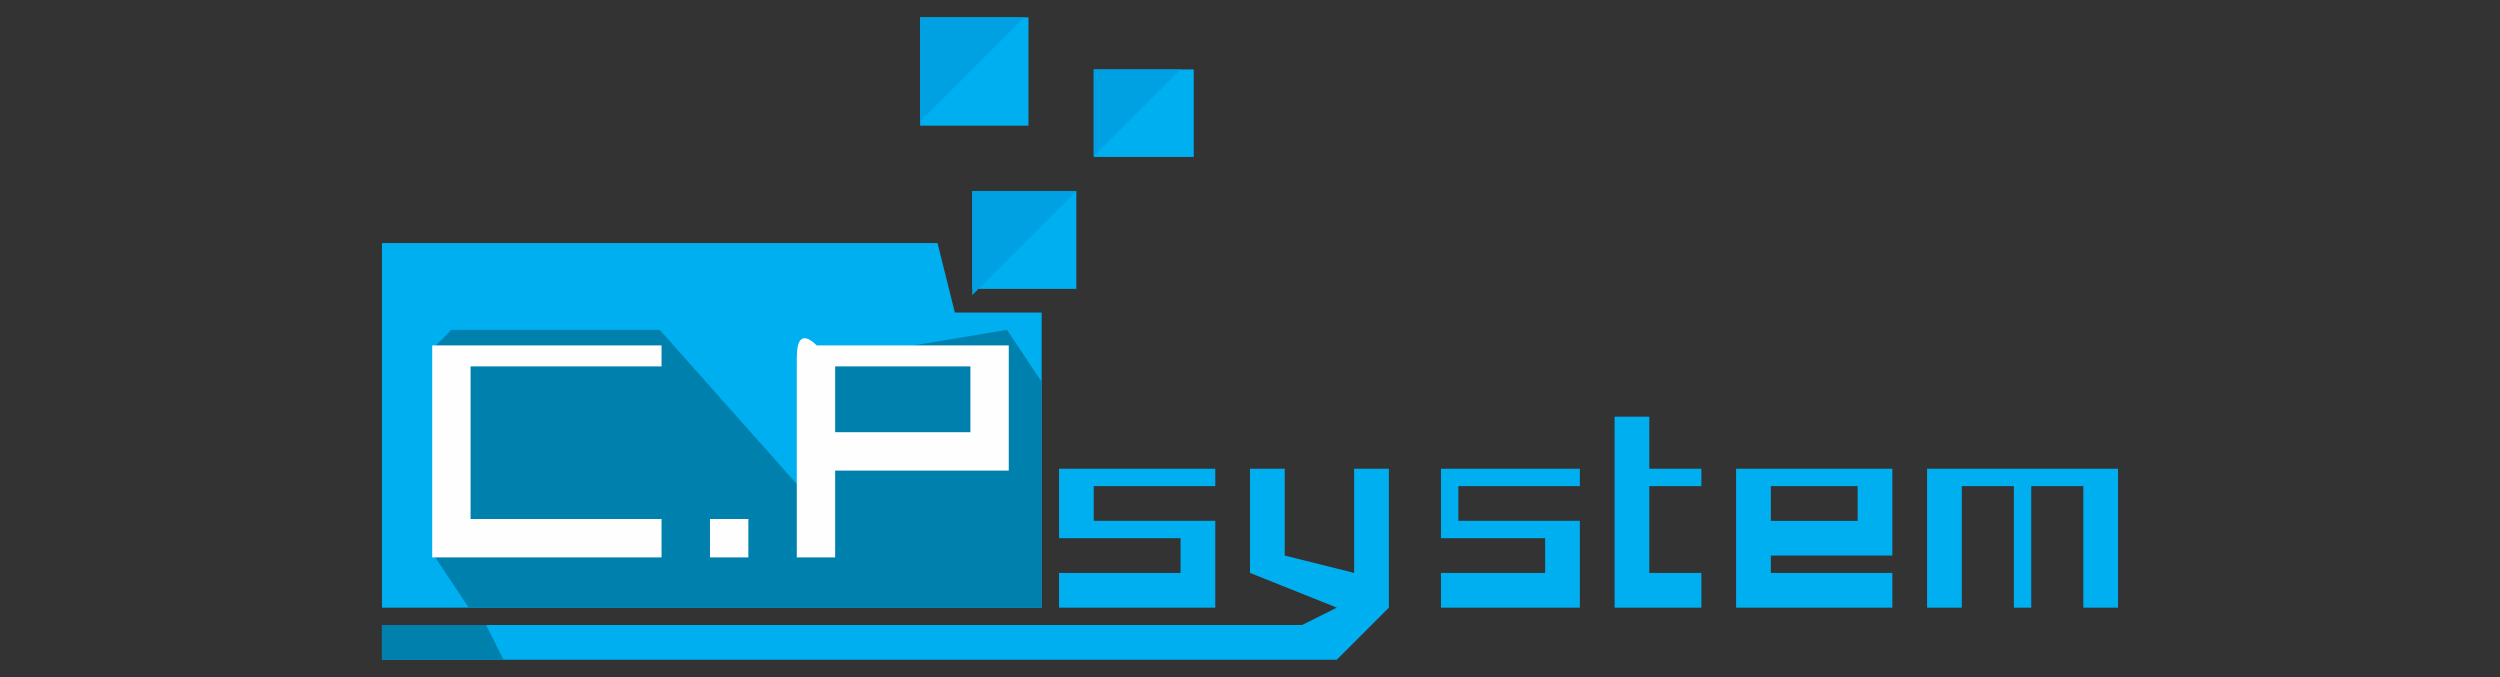
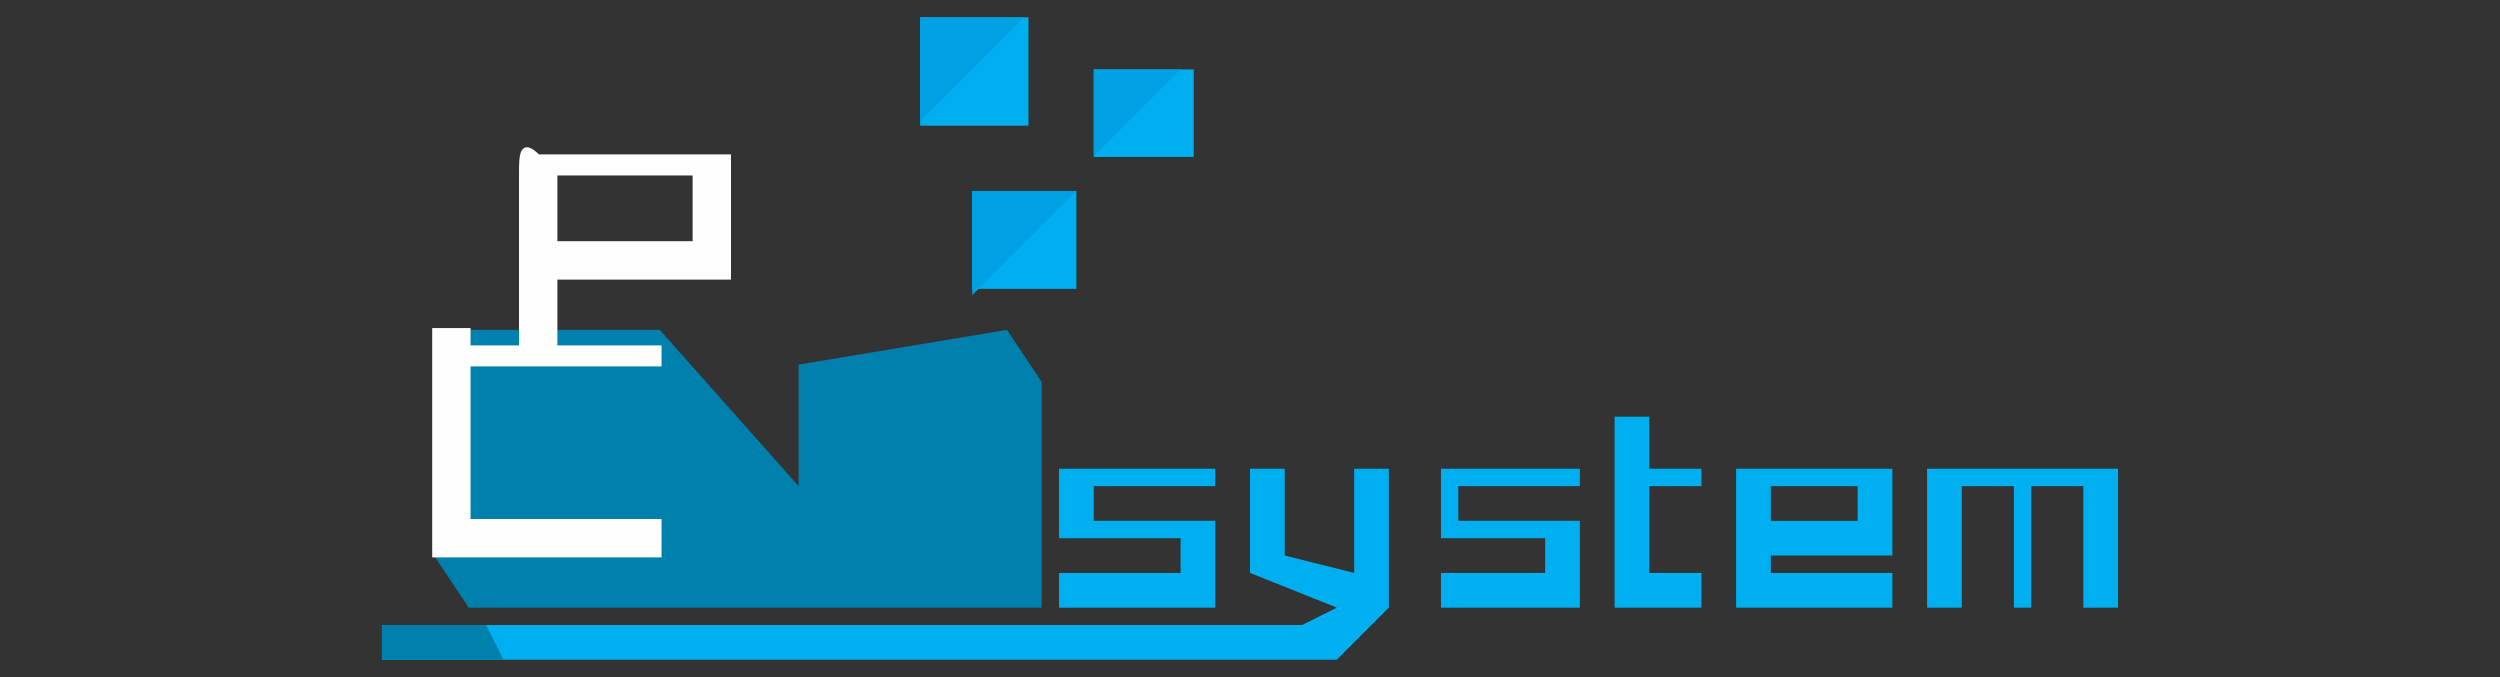
<svg xmlns="http://www.w3.org/2000/svg" xml:space="preserve" width="144px" height="39px" version="1.1" style="shape-rendering:geometricPrecision; text-rendering:geometricPrecision; image-rendering:optimizeQuality; fill-rule:evenodd; clip-rule:evenodd" viewBox="0 0 144 39">
  <rect x="0" y="0" width="144" height="39" fill="#333333" stroke="none" />
  <defs>
    <style type="text/css">
   
    .str0 {stroke:#FEFEFE;stroke-width:0.21}
    .fil1 {fill:#0080AD}
    .fil4 {fill:#00A1E2}
    .fil0 {fill:#00AFF0}
    .fil2 {fill:#FEFEFE;fill-rule:nonzero}
    .fil3 {fill:#00AFF0;fill-rule:nonzero}
   
  </style>
  </defs>
  <g id="Camada_x0020_1">
    <g id="_2409363175040">
      <rect class="fil0" x="56" y="11" width="5.998" height="5.639" />
      <rect class="fil0" x="63" y="4" width="5.759" height="5.039" />
      <rect class="fil0" x="53" y="1" width="6.239" height="6.238" />
-       <polygon class="fil0" points="22,14 54,14 55,18 60,18 60,35 22,35 " />
      <polygon class="fil1" points="25,20 26,19 38,19 46,28 46,21 58,19 60,22 60,35 27,35 25,32 25,21 " />
-       <path class="fil2 str0" d="M27 21l9 0 2 0 0 -1c-4,0 -8,0 -12,0 -1,0 -1,0 -1,0l0 12 13 0 0 -2 -2 0 -9 0 0 -9zm16 11l0 -2 -2 0 0 2 2 0zm15 -5l0 -7c-3,0 -7,0 -11,0 -1,-1 -1,0 -1,1l0 11 2 0 0 -5 10 0zm-10 -2l0 -4 8 0 0 4 -8 0z" />
+       <path class="fil2 str0" d="M27 21l9 0 2 0 0 -1c-4,0 -8,0 -12,0 -1,0 -1,0 -1,0l0 12 13 0 0 -2 -2 0 -9 0 0 -9zl0 -2 -2 0 0 2 2 0zm15 -5l0 -7c-3,0 -7,0 -11,0 -1,-1 -1,0 -1,1l0 11 2 0 0 -5 10 0zm-10 -2l0 -4 8 0 0 4 -8 0z" />
      <path class="fil3" d="M70 30l-7 0 0 -2 7 0 0 -1 -9 0 0 4 7 0 0 2 -7 0 0 2 9 0 0 -5zm10 -3l-2 0 0 6 -4 -1 0 -5 -2 0 0 6 5 2 -2 1 -53 0 0 2 55 0 3 -3 0 -8zm11 3l-7 0 0 -2 7 0 0 -1 -8 0 0 4 6 0 0 2 -6 0 0 2 8 0 0 -5zm4 -3l0 -3 -2 0 0 11 5 0 0 -2 -3 0 0 -5 3 0 0 -1 -3 0zm14 6l-7 0 0 -1 7 0 0 -5 -9 0 0 8 9 0 0 -2zm-7 -3l0 -2 5 0 0 2 -5 0zm20 -3l-11 0 0 8 2 0 0 -7 3 0 0 7 1 0 0 -7 3 0 0 7 2 0 0 -8z" />
      <polygon class="fil4" points="53,1 53,7 59,1 " />
      <polygon class="fil4" points="63,4 63,9 68,4 " />
      <polygon class="fil4" points="56,11 62,11 56,17 " />
      <polygon class="fil1" points="28,36 22,36 22,38 29,38 " />
    </g>
  </g>
</svg>